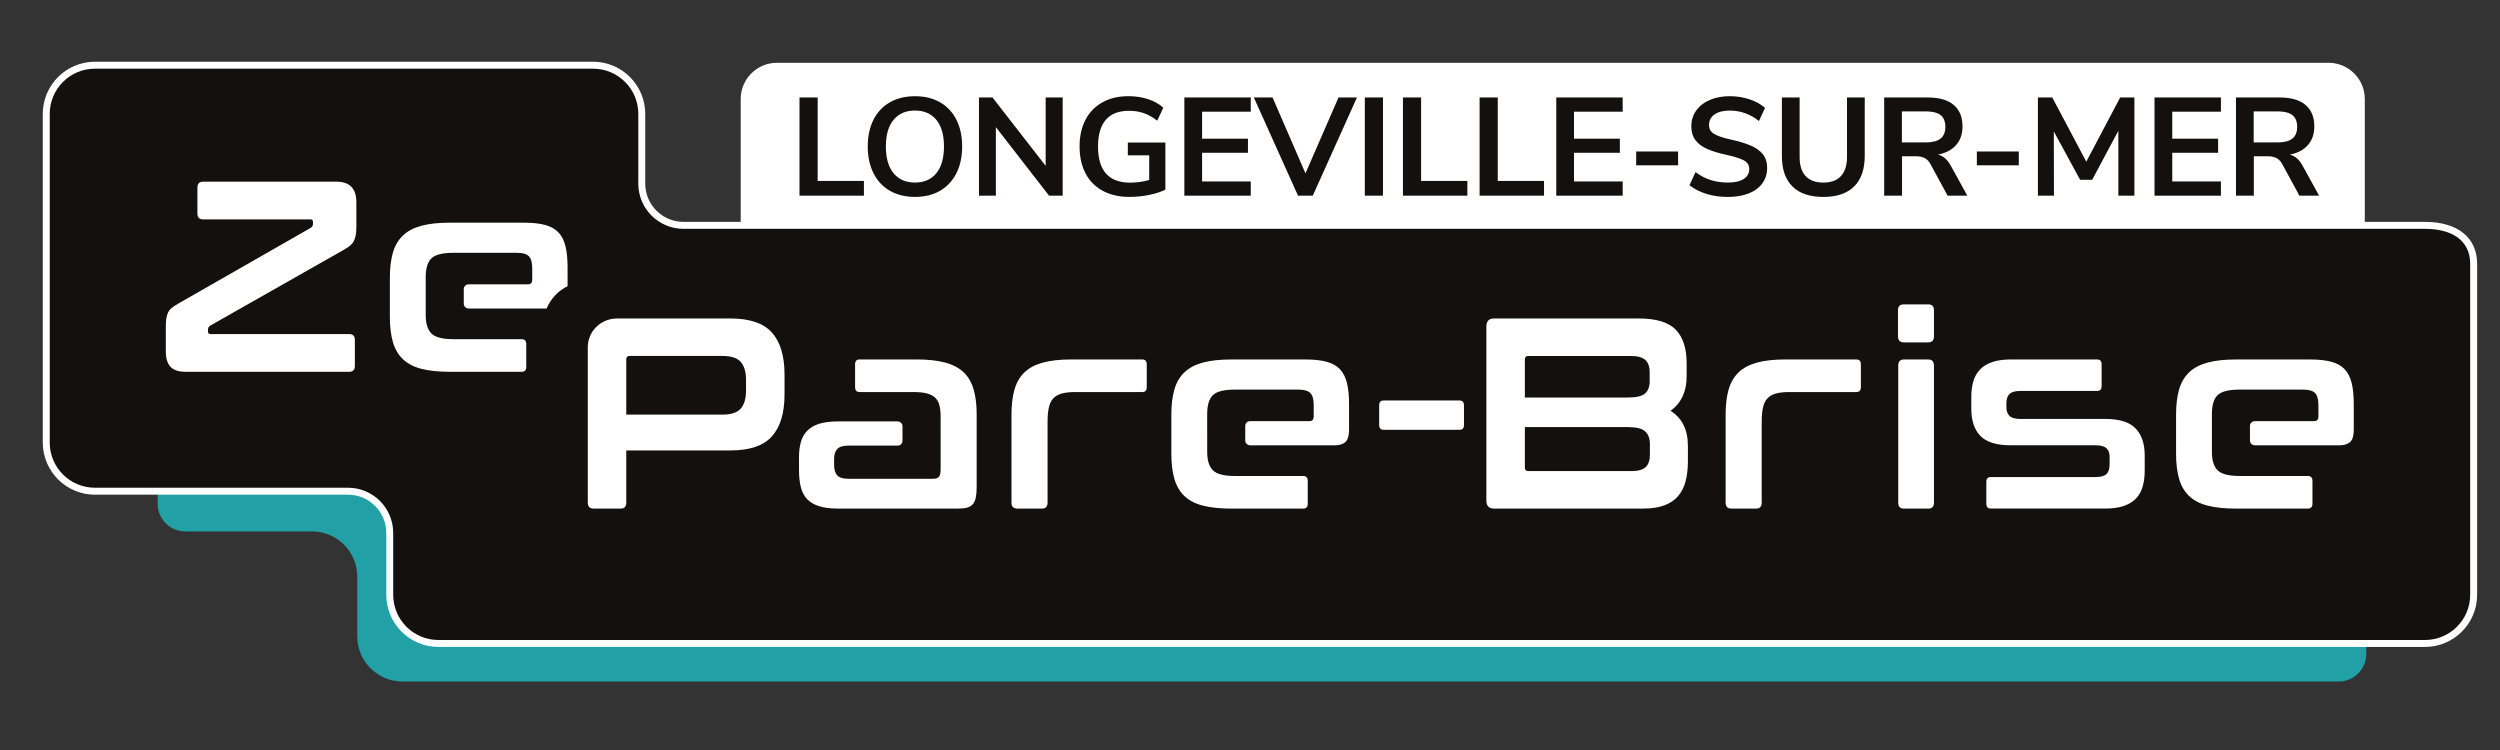
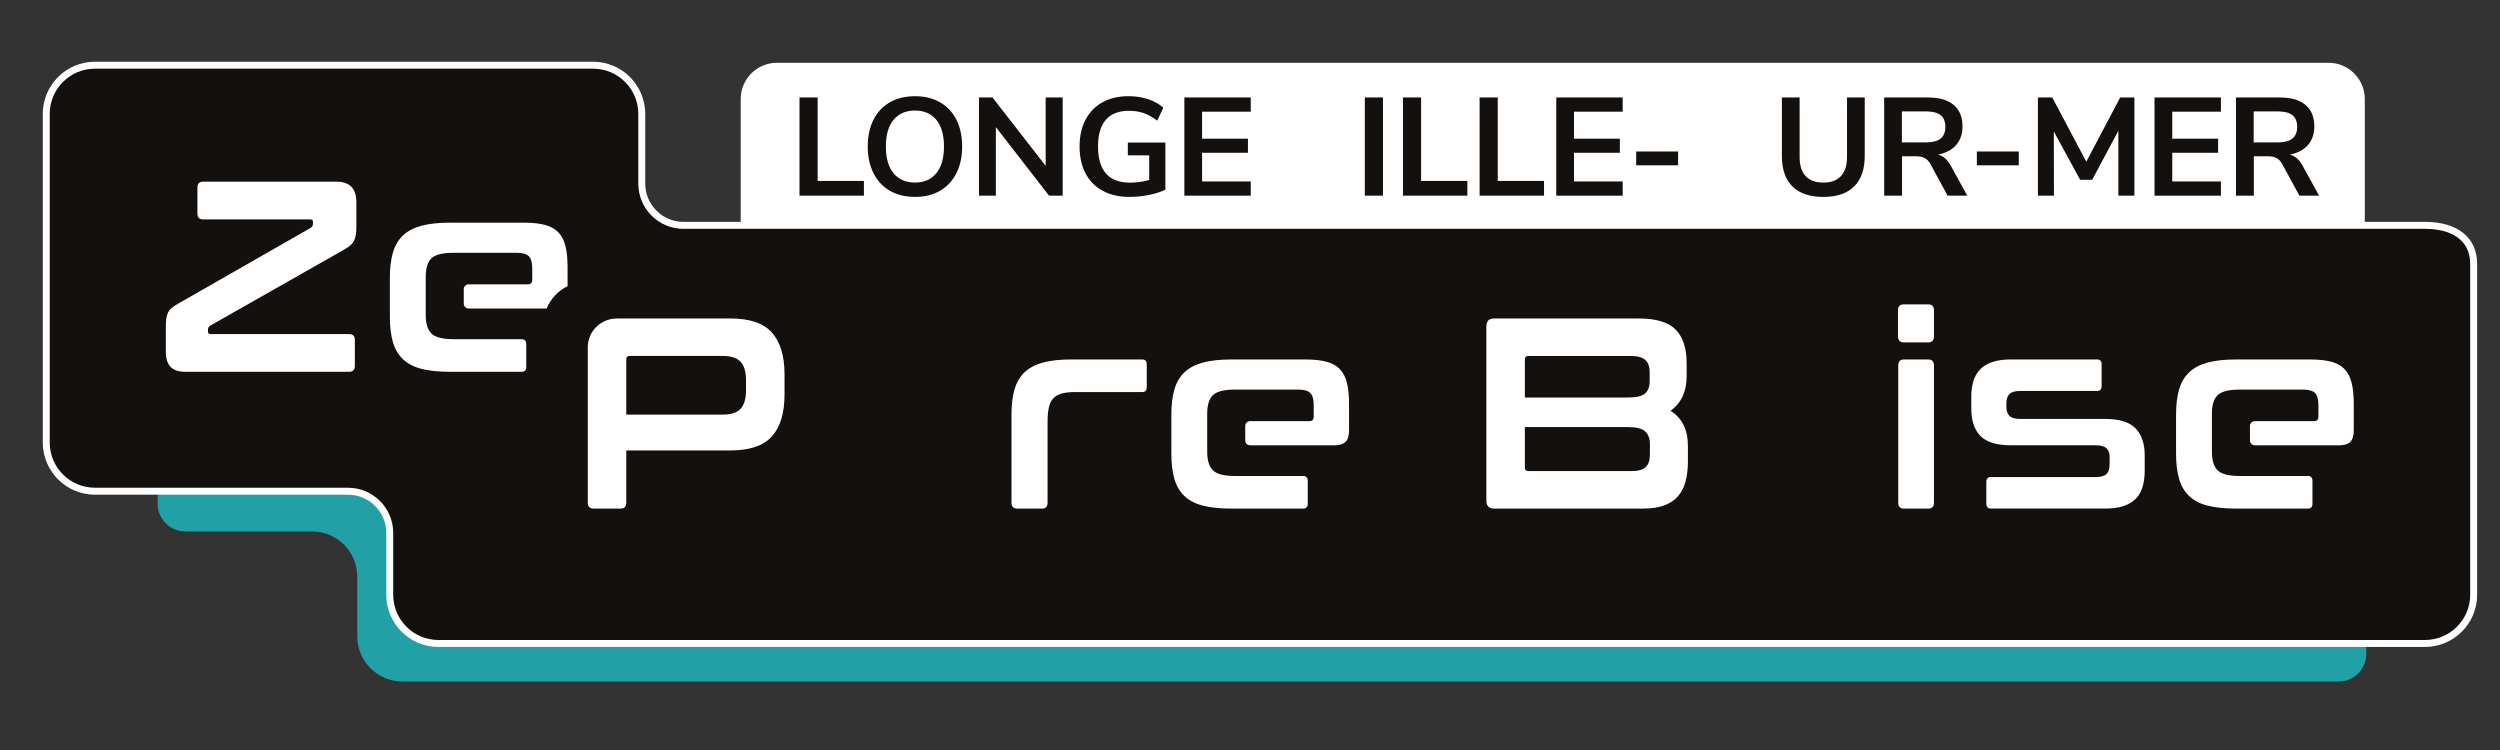
<svg xmlns="http://www.w3.org/2000/svg" viewBox="0 0 1257.6 377.28">
  <rect x="0" y="0" width="1257.6" height="377.28" fill="#333333" stroke="none" />
  <defs>
    <style>
      .cls-1 {
        fill: #21a0a6;
      }

      .cls-2 {
        stroke: #fff;
        stroke-miterlimit: 10;
        stroke-width: .75px;
      }

      .cls-2, .cls-3 {
        fill: #fff;
      }

      .cls-4 {
        fill: #13100d;
      }
    </style>
  </defs>
  <g id="Albi">
    <g id="Albi-2" data-name="Albi">
      <g>
        <path class="cls-2" d="M390.83,31.96h780.53c9.85,0,17.85,8,17.85,17.85v66.93H372.98V49.81c0-9.85,8-17.85,17.85-17.85Z" />
        <g>
          <path class="cls-4" d="M402.18,98.42v-49.39h9.13v41.97h23.28v7.43h-32.41Z" />
          <path class="cls-4" d="M447.65,95.97c-3.56-2.05-6.31-5-8.24-8.83-1.93-3.83-2.9-8.31-2.9-13.45s.96-9.61,2.87-13.42c1.91-3.81,4.66-6.74,8.24-8.79,3.58-2.05,7.81-3.08,12.67-3.08s9.07,1.03,12.63,3.08c3.56,2.06,6.3,4.99,8.21,8.79,1.91,3.81,2.87,8.28,2.87,13.42s-.97,9.62-2.9,13.45c-1.93,3.83-4.68,6.77-8.24,8.83-3.56,2.06-7.75,3.08-12.56,3.08s-9.07-1.03-12.63-3.08ZM471,87.14c2.57-3.13,3.86-7.61,3.86-13.45s-1.29-10.31-3.86-13.42c-2.57-3.11-6.14-4.66-10.72-4.66s-8.22,1.55-10.79,4.66c-2.57,3.11-3.86,7.58-3.86,13.42s1.28,10.32,3.86,13.45c2.57,3.13,6.17,4.69,10.79,4.69s8.15-1.56,10.72-4.69Z" />
          <path class="cls-4" d="M526.01,49.03h8.56v49.39h-6.86l-26.75-34.47v34.47h-8.49v-49.39h6.79l26.75,34.4v-34.4Z" />
          <path class="cls-4" d="M586.23,71.73v23.68c-2.26,1.12-5.01,2.01-8.24,2.66-3.23.65-6.52.98-9.87.98-5.14,0-9.6-1.02-13.37-3.05-3.77-2.03-6.66-4.95-8.67-8.76-2.01-3.81-3.01-8.33-3.01-13.56s1-9.68,3.01-13.49c2-3.81,4.86-6.73,8.56-8.76,3.7-2.03,8.05-3.05,13.06-3.05,3.49,0,6.77.5,9.84,1.51,3.07,1.01,5.61,2.44,7.64,4.31l-3.04,6.51c-2.31-1.77-4.59-3.05-6.83-3.82-2.24-.77-4.71-1.16-7.39-1.16-5.14,0-9.02,1.51-11.64,4.52s-3.93,7.49-3.93,13.42c0,12.14,5.38,18.21,16.13,18.21,3.21,0,6.42-.44,9.62-1.33v-12.4h-10.76v-6.45h18.89Z" />
          <path class="cls-4" d="M595.78,98.42v-49.39h33.4v7.15h-24.48v13.59h23.07v7.08h-23.07v14.43h24.48v7.15h-33.4Z" />
-           <path class="cls-4" d="M673.33,49.03h9.27l-22.22,49.39h-7.43l-22.22-49.39h9.41l16.56,38.18,16.63-38.18Z" />
          <path class="cls-4" d="M686.56,98.42v-49.39h9.13v49.39h-9.13Z" />
          <path class="cls-4" d="M705.74,98.42v-49.39h9.13v41.97h23.28v7.43h-32.41Z" />
          <path class="cls-4" d="M744.3,98.42v-49.39h9.13v41.97h23.28v7.43h-32.41Z" />
          <path class="cls-4" d="M782.87,98.42v-49.39h33.4v7.15h-24.48v13.59h23.07v7.08h-23.07v14.43h24.48v7.15h-33.4Z" />
          <path class="cls-4" d="M823.06,83.15v-6.94h21.09v6.94h-21.09Z" />
-           <path class="cls-4" d="M858.37,97.51c-3.35-1.03-6.18-2.48-8.49-4.34l3.04-6.59c2.41,1.82,4.94,3.15,7.61,3.99,2.67.84,5.55,1.26,8.67,1.26,3.44,0,6.1-.6,7.96-1.79,1.86-1.19,2.79-2.86,2.79-5.01,0-1.87-.86-3.29-2.58-4.27-1.72-.98-4.59-1.91-8.6-2.8-4.15-.89-7.52-1.92-10.12-3.08-2.59-1.17-4.55-2.66-5.87-4.48-1.32-1.82-1.98-4.13-1.98-6.94s.8-5.49,2.41-7.78c1.6-2.29,3.87-4.07,6.79-5.36,2.92-1.28,6.3-1.93,10.12-1.93,3.49,0,6.82.53,9.98,1.58,3.16,1.05,5.75,2.49,7.78,4.31l-3.04,6.59c-4.44-3.5-9.34-5.25-14.72-5.25-3.21,0-5.74.64-7.61,1.93-1.86,1.29-2.79,3.07-2.79,5.36,0,1.92.82,3.39,2.48,4.41,1.65,1.03,4.46,1.99,8.42,2.87,4.2.93,7.61,1.97,10.23,3.12,2.62,1.15,4.62,2.6,6.01,4.38,1.39,1.78,2.09,4.02,2.09,6.73,0,2.94-.79,5.52-2.37,7.74-1.58,2.22-3.87,3.92-6.86,5.12-3,1.19-6.52,1.79-10.58,1.79-3.82,0-7.41-.51-10.76-1.54Z" />
          <path class="cls-4" d="M901.67,93.8c-3.54-3.5-5.31-8.62-5.31-15.34v-29.42h8.92v29.92c0,4.25,1.01,7.46,3.04,9.63,2.03,2.17,5,3.26,8.92,3.26s6.82-1.1,8.84-3.29c2.03-2.2,3.04-5.39,3.04-9.6v-29.92h8.92v29.42c0,6.68-1.77,11.78-5.31,15.31-3.54,3.53-8.7,5.29-15.5,5.29s-12.03-1.75-15.57-5.25Z" />
          <path class="cls-4" d="M989.63,98.42h-9.91l-8.56-15.76c-.8-1.49-1.79-2.54-2.97-3.15-1.18-.61-2.67-.91-4.46-.91h-6.93v19.83h-8.99v-49.39h22.08c5.66,0,9.96,1.25,12.91,3.75,2.95,2.5,4.42,6.11,4.42,10.82,0,3.78-1.07,6.9-3.22,9.35s-5.18,4.05-9.09,4.8c2.64.7,4.76,2.55,6.37,5.53l8.35,15.13ZM976.18,69.73c1.6-1.28,2.41-3.26,2.41-5.92s-.8-4.68-2.41-5.92c-1.6-1.24-4.13-1.86-7.57-1.86h-11.89v15.62h11.89c3.44,0,5.97-.64,7.57-1.93Z" />
          <path class="cls-4" d="M994.44,83.15v-6.94h21.09v6.94h-21.09Z" />
          <path class="cls-4" d="M1066.54,49.03h7.15v49.39h-8.07v-32.65l-13.16,24.66h-6.08l-13.23-24.31.07,32.3h-8.07v-49.39h7.22l17.12,32.3,17.05-32.3Z" />
          <path class="cls-4" d="M1083.81,98.42v-49.39h33.4v7.15h-24.48v13.59h23.07v7.08h-23.07v14.43h24.48v7.15h-33.4Z" />
          <path class="cls-4" d="M1166.6,98.42h-9.91l-8.56-15.76c-.8-1.49-1.79-2.54-2.97-3.15-1.18-.61-2.67-.91-4.46-.91h-6.93v19.83h-8.99v-49.39h22.08c5.66,0,9.96,1.25,12.91,3.75,2.95,2.5,4.42,6.11,4.42,10.82,0,3.78-1.07,6.9-3.22,9.35s-5.18,4.05-9.09,4.8c2.64.7,4.76,2.55,6.37,5.53l8.35,15.13ZM1153.15,69.73c1.6-1.28,2.41-3.26,2.41-5.92s-.8-4.68-2.41-5.92c-1.6-1.24-4.13-1.86-7.57-1.86h-11.89v15.62h11.89c3.44,0,5.97-.64,7.57-1.93Z" />
        </g>
      </g>
    </g>
  </g>
  <g id="logos">
    <g>
      <path class="cls-1" d="M179.72,290.07v30.01c0,12.56,10.18,22.75,22.75,22.75h973.98c7.66,0,13.87-6.21,13.87-13.87v-111.49H79.32v35.99c0,7.66,6.21,13.87,13.87,13.87h63.78c12.56,0,22.74,10.18,22.74,22.74Z" />
      <g>
        <g>
          <path class="cls-4" d="M220.54,323.68c-13.5,0-24.49-10.98-24.49-24.49v-31.11c0-11.57-9.41-20.99-20.99-20.99H47.76c-13.5,0-24.49-10.98-24.49-24.49V57.29c0-13.5,10.98-24.49,24.49-24.49h250.59c13.5,0,24.49,10.98,24.49,24.49v35.08c0,11.57,9.42,20.99,20.99,20.99h876.03c15.33,0,24.49,7.25,24.49,19.4v166.44c0,13.5-10.98,24.49-24.49,24.49H220.54Z" />
          <path class="cls-3" d="M298.35,34.55c12.56,0,22.74,10.18,22.74,22.74v35.08c0,12.56,10.18,22.74,22.74,22.74h876.03c12.56,0,22.74,5.09,22.74,17.65v166.44c0,12.56-10.18,22.74-22.74,22.74H220.54c-12.56,0-22.74-10.18-22.74-22.74v-31.11c0-12.56-10.18-22.74-22.74-22.74H47.76c-12.56,0-22.74-10.18-22.74-22.74V57.29c0-12.56,10.18-22.74,22.74-22.74h250.59M298.35,31.05H47.76c-14.47,0-26.24,11.77-26.24,26.24v165.32c0,14.47,11.77,26.24,26.24,26.24h127.31c10.61,0,19.24,8.63,19.24,19.24v31.11c0,14.47,11.77,26.24,26.24,26.24h999.31c14.47,0,26.24-11.77,26.24-26.24v-166.44c0-13.24-9.81-21.15-26.24-21.15H343.82c-10.61,0-19.24-8.63-19.24-19.24v-35.08c0-14.47-11.77-26.24-26.24-26.24h0Z" />
        </g>
        <path class="cls-3" d="M169.24,91.39c6.69,0,10.03,3.46,10.03,10.38v12.43c0,1.64-.11,3.03-.32,4.17-.21,1.14-.55,2.14-1.02,3.01-.47.87-1.1,1.62-1.9,2.25-.81.64-1.84,1.32-3.11,2.05l-67.16,38.12c-.76.46-1.14,1.14-1.14,2.05v.96c0,.82.42,1.23,1.27,1.23h69.7c1.95,0,2.92,1,2.92,3.01v12.98c0,2.01-.97,3.01-2.92,3.01h-82.14c-3.56,0-6.12-.84-7.68-2.53-1.57-1.68-2.35-4.26-2.35-7.72v-12.43c0-1.64.08-3.03.25-4.17.17-1.14.46-2.14.89-3.01.42-.86,1.02-1.62,1.78-2.25.76-.64,1.78-1.32,3.05-2.05l66.91-38.26c.76-.46,1.14-1.14,1.14-2.05v-.96c0-.82-.42-1.23-1.27-1.23h-53.94c-1.95,0-2.92-1-2.92-3.01v-12.98c0-2,.97-3.01,2.92-3.01h67.02Z" />
-         <path class="cls-3" d="M473.17,211.97v-2.6c0-2.19-.21-4.05-.64-5.6-.42-1.55-1.14-2.8-2.16-3.76-1.02-.96-2.41-1.66-4.19-2.12-1.78-.46-4.06-.68-6.86-.68h-26.89c-1.52,0-2.29-.82-2.29-2.46v-11.48c0-1.64.76-2.46,2.29-2.46h28.66c5.67,0,10.45.52,14.35,1.57,3.89,1.05,7,2.69,9.33,4.92,2.33,2.23,4,5.1,5.01,8.61,1.02,3.51,1.52,7.72,1.52,12.64v36.34c0,2.19-.15,3.99-.44,5.4-.3,1.41-.81,2.53-1.52,3.35-.72.82-1.67,1.39-2.86,1.71-1.19.32-2.71.48-4.57.48h-60.43c-3.73,0-6.84-.39-9.33-1.16-2.5-.77-4.51-1.93-6.03-3.48-1.52-1.55-2.6-3.55-3.24-6.01-.63-2.46-.95-5.37-.95-8.74v-6.56c0-2.82.32-5.35.95-7.58.63-2.23,1.71-4.12,3.24-5.67,1.52-1.55,3.53-2.71,6.03-3.48,2.5-.77,5.61-1.16,9.33-1.16h30.05c1.36,0,2.46,1.08,2.46,2.42v7.33c0,1.33-1.1,2.42-2.46,2.42h-24.84c-2.62,0-4.47.57-5.52,1.71-1.06,1.14-1.59,2.8-1.59,4.99v2.87c0,2.46.53,4.26,1.59,5.4,1.06,1.14,2.9,1.71,5.52,1.71h42.79c1.35,0,2.31-.34,2.86-1.02.55-.68.83-1.89.83-3.62v-12.02" />
        <path class="cls-3" d="M574.57,180.82c1.52,0,2.29.82,2.29,2.46v11.48c0,1.64-.76,2.46-2.29,2.46h-33.77c-2.71,0-4.95.25-6.73.75-1.78.5-3.2,1.32-4.25,2.46-1.06,1.14-1.8,2.69-2.22,4.65-.42,1.96-.63,4.35-.63,7.17v40.58c0,2.01-.93,3.01-2.79,3.01h-12.44c-1.95,0-2.92-1-2.92-3.01v-44.27c0-4.92.51-9.13,1.52-12.64,1.02-3.51,2.69-6.37,5.01-8.61,2.33-2.23,5.42-3.87,9.27-4.92,3.85-1.05,8.65-1.57,14.41-1.57h35.55Z" />
-         <path class="cls-3" d="M933.81,180.82c1.52,0,2.29.82,2.29,2.46v11.48c0,1.64-.76,2.46-2.29,2.46h-33.77c-2.71,0-4.95.25-6.73.75-1.78.5-3.2,1.32-4.25,2.46-1.06,1.14-1.8,2.69-2.22,4.65-.42,1.96-.63,4.35-.63,7.17v40.58c0,2.01-.93,3.01-2.79,3.01h-12.44c-1.95,0-2.92-1-2.92-3.01v-44.27c0-4.92.51-9.13,1.52-12.64,1.02-3.51,2.69-6.37,5.01-8.61,2.33-2.23,5.42-3.87,9.27-4.92,3.85-1.05,8.65-1.57,14.41-1.57h35.55Z" />
        <path class="cls-3" d="M1054.91,180.82c1.52,0,2.29.82,2.29,2.46v10.93c0,1.64-.76,2.46-2.29,2.46h-38.64c-2.63,0-4.44.53-5.46,1.57-1.02,1.05-1.52,2.57-1.52,4.58v2.05c0,1.82.51,3.26,1.52,4.3,1.02,1.05,2.83,1.57,5.46,1.57h42.79c7.11,0,12.19,1.6,15.24,4.78,3.05,3.19,4.57,7.7,4.57,13.53v7.65c0,3.01-.34,5.69-1.02,8.06-.68,2.37-1.8,4.37-3.36,6.01-1.57,1.64-3.62,2.89-6.16,3.76-2.54.87-5.67,1.3-9.4,1.3h-57.44c-1.52,0-2.29-.82-2.29-2.46v-10.93c0-1.64.76-2.46,2.29-2.46h52.62c2.62,0,4.46-.5,5.52-1.5,1.06-1,1.59-2.69,1.59-5.06v-3.69c0-1.82-.53-3.23-1.59-4.24-1.06-1-2.9-1.5-5.52-1.5h-42.66c-7.11,0-12.19-1.57-15.24-4.71-3.05-3.14-4.57-7.72-4.57-13.73v-6.01c0-2.82.34-5.4,1.02-7.72.68-2.32,1.8-4.3,3.36-5.94,1.56-1.64,3.62-2.89,6.16-3.76,2.54-.86,5.67-1.3,9.39-1.3h43.34Z" />
        <path class="cls-3" d="M607.27,224v3.28c0,4.28.95,7.38,2.86,9.29,1.9,1.91,5.61,2.87,11.11,2.87h34.32c1.52,0,2.29.82,2.29,2.46v11.48c0,1.64-.76,2.46-2.29,2.46h-36.1c-5.76,0-10.56-.5-14.41-1.5-3.85-1-6.94-2.62-9.27-4.85-2.33-2.23-4-5.1-5.02-8.61-1.02-3.51-1.52-7.72-1.52-12.64v-19.67c0-4.92.51-9.13,1.52-12.64,1.02-3.51,2.69-6.37,5.02-8.61,2.33-2.23,5.42-3.87,9.27-4.92,3.85-1.05,8.65-1.57,14.41-1.57h37.2c4.32,0,7.89.39,10.73,1.16,2.84.77,5.08,2.05,6.73,3.83,1.65,1.78,2.81,4.1,3.49,6.97.68,2.87,1.02,6.35,1.02,10.45v12.98c0,2.92-.59,4.94-1.78,6.08-1.19,1.14-3.01,1.71-5.46,1.71h-42.52c-1.36,0-2.46-1.08-2.46-2.42v-7.33c0-1.33,1.1-2.42,2.46-2.42h29.82c1.44,0,2.16-.77,2.16-2.32v-5.74c0-2.82-.55-4.83-1.65-6.01-1.1-1.18-3.13-1.78-6.09-1.78h-31.87c-5.5,0-9.2.94-11.11,2.8-1.9,1.87-2.86,4.99-2.86,9.36v3.69" />
        <path class="cls-3" d="M1112.68,224v3.28c0,4.28.95,7.38,2.86,9.29,1.9,1.91,5.61,2.87,11.11,2.87h34.32c1.52,0,2.29.82,2.29,2.46v11.48c0,1.64-.76,2.46-2.29,2.46h-36.1c-5.76,0-10.56-.5-14.41-1.5-3.85-1-6.94-2.62-9.27-4.85-2.33-2.23-4-5.1-5.02-8.61-1.02-3.51-1.52-7.72-1.52-12.64v-19.67c0-4.92.51-9.13,1.52-12.64,1.02-3.51,2.69-6.37,5.02-8.61,2.33-2.23,5.42-3.87,9.27-4.92,3.85-1.05,8.65-1.57,14.41-1.57h37.2c4.32,0,7.89.39,10.73,1.16,2.84.77,5.08,2.05,6.73,3.83,1.65,1.78,2.81,4.1,3.49,6.97.68,2.87,1.02,6.35,1.02,10.45v12.98c0,2.92-.59,4.94-1.78,6.08-1.19,1.14-3.01,1.71-5.46,1.71h-42.52c-1.36,0-2.46-1.08-2.46-2.42v-7.33c0-1.33,1.1-2.42,2.46-2.42h29.82c1.44,0,2.16-.77,2.16-2.32v-5.74c0-2.82-.55-4.83-1.65-6.01-1.1-1.18-3.13-1.78-6.09-1.78h-31.87c-5.5,0-9.2.94-11.11,2.8-1.9,1.87-2.86,4.99-2.86,9.36v3.69" />
        <g>
-           <path class="cls-3" d="M734.16,201.46c1.52,0,2.28.82,2.28,2.46v9.84c0,1.64-.76,2.46-2.28,2.46h-38.1c-1.52,0-2.28-.82-2.28-2.46v-9.84c0-1.64.76-2.46,2.28-2.46h38.1Z" />
          <path class="cls-3" d="M824.4,160.21c8.69,0,14.87,1.87,18.54,5.6,3.67,3.73,5.51,9.38,5.51,16.94v6.56c0,7.65-2.7,13.43-8.1,17.35,5.82,3.64,8.73,9.52,8.73,17.62v7.92c0,3.64-.38,6.92-1.14,9.84-.76,2.92-2,5.4-3.73,7.44-1.73,2.05-4.03,3.62-6.9,4.71-2.87,1.09-6.41,1.64-10.63,1.64h-75.18c-2.53,0-3.8-1.37-3.8-4.1v-87.42c0-2.73,1.26-4.1,3.8-4.1h72.9ZM767.07,199.96h51.89c4.22,0,7.09-.68,8.61-2.05,1.52-1.37,2.28-3.37,2.28-6.01v-4.64c0-2.82-.74-4.89-2.22-6.21-1.48-1.32-3.86-1.98-7.15-1.98h-51.76c-1.1,0-1.65.59-1.65,1.78v19.12ZM767.07,214.85v20.35c0,1.18.55,1.78,1.65,1.78h51.89c3.37,0,5.78-.66,7.21-1.98,1.43-1.32,2.15-3.44,2.15-6.35v-5.19c0-2.82-.78-4.96-2.34-6.42-1.56-1.46-4.45-2.19-8.67-2.19h-51.89Z" />
        </g>
        <path class="cls-3" d="M970.07,153.11c1.86,0,2.79,1,2.79,3v12.98c0,2.1-.93,3.14-2.79,3.14h-12.4c-1.94,0-2.91-1.05-2.91-3.14v-12.98c0-2,.97-3,2.91-3h12.4ZM970.07,180.84c1.86,0,2.79,1.05,2.79,3.14v68.85c0,2-.93,3.01-2.79,3.01h-12.4c-1.86,0-2.78-1-2.78-3.01v-68.85c0-2.09.93-3.14,2.78-3.14h12.4Z" />
        <g>
          <path class="cls-3" d="M310.37,160.21c-8.11,0-14.69,6.46-14.69,14.43v78.18c0,2,.97,3.01,2.91,3.01h13.67c1.85,0,2.78-1,2.78-3.01v-26.23h52.4c9.7,0,16.66-2.37,20.88-7.1,4.22-4.73,6.33-11.75,6.33-21.04v-10.11c0-9.29-2.11-16.3-6.33-21.04-4.22-4.73-11.18-7.1-20.88-7.1h-57.07ZM375.28,196.41c0,4.1-.89,7.15-2.66,9.15-1.77,2-4.81,3-9.11,3h-48.47v-27.86c0-1.09.55-1.64,1.64-1.64h46.83c4.3,0,7.34,1,9.11,3,1.77,2,2.66,5.06,2.66,9.15v5.19Z" />
          <path class="cls-3" d="M285.51,143.96v-9.54c0-4.1-.34-7.58-1.02-10.45-.68-2.87-1.84-5.19-3.49-6.97-1.65-1.78-3.89-3.05-6.73-3.83-2.84-.77-6.41-1.16-10.73-1.16h-37.2c-5.76,0-10.56.52-14.41,1.57-3.85,1.05-6.94,2.69-9.27,4.92-2.33,2.23-4,5.1-5.02,8.61-1.02,3.51-1.52,7.72-1.52,12.64v19.67c0,4.92.51,9.13,1.52,12.64,1.02,3.51,2.69,6.38,5.02,8.61,2.33,2.23,5.42,3.85,9.27,4.85,3.85,1,8.65,1.5,14.41,1.5h36.1c1.52,0,2.29-.82,2.29-2.46v-11.48c0-1.64-.76-2.46-2.29-2.46h-34.32c-5.5,0-9.2-.96-11.11-2.87-1.9-1.91-2.86-5.01-2.86-9.29v-19.13c0-4.37.95-7.49,2.86-9.36,1.9-1.87,5.61-2.8,11.11-2.8h31.87c2.96,0,4.99.59,6.09,1.78,1.1,1.18,1.65,3.19,1.65,6.01v5.74c0,1.55-.72,2.32-2.16,2.32h-29.82c-1.36,0-2.46,1.08-2.46,2.42v7.33c0,1.33,1.1,2.42,2.46,2.42h39.23c2.05-4.94,5.76-8.88,10.52-11.23Z" />
        </g>
      </g>
    </g>
  </g>
</svg>